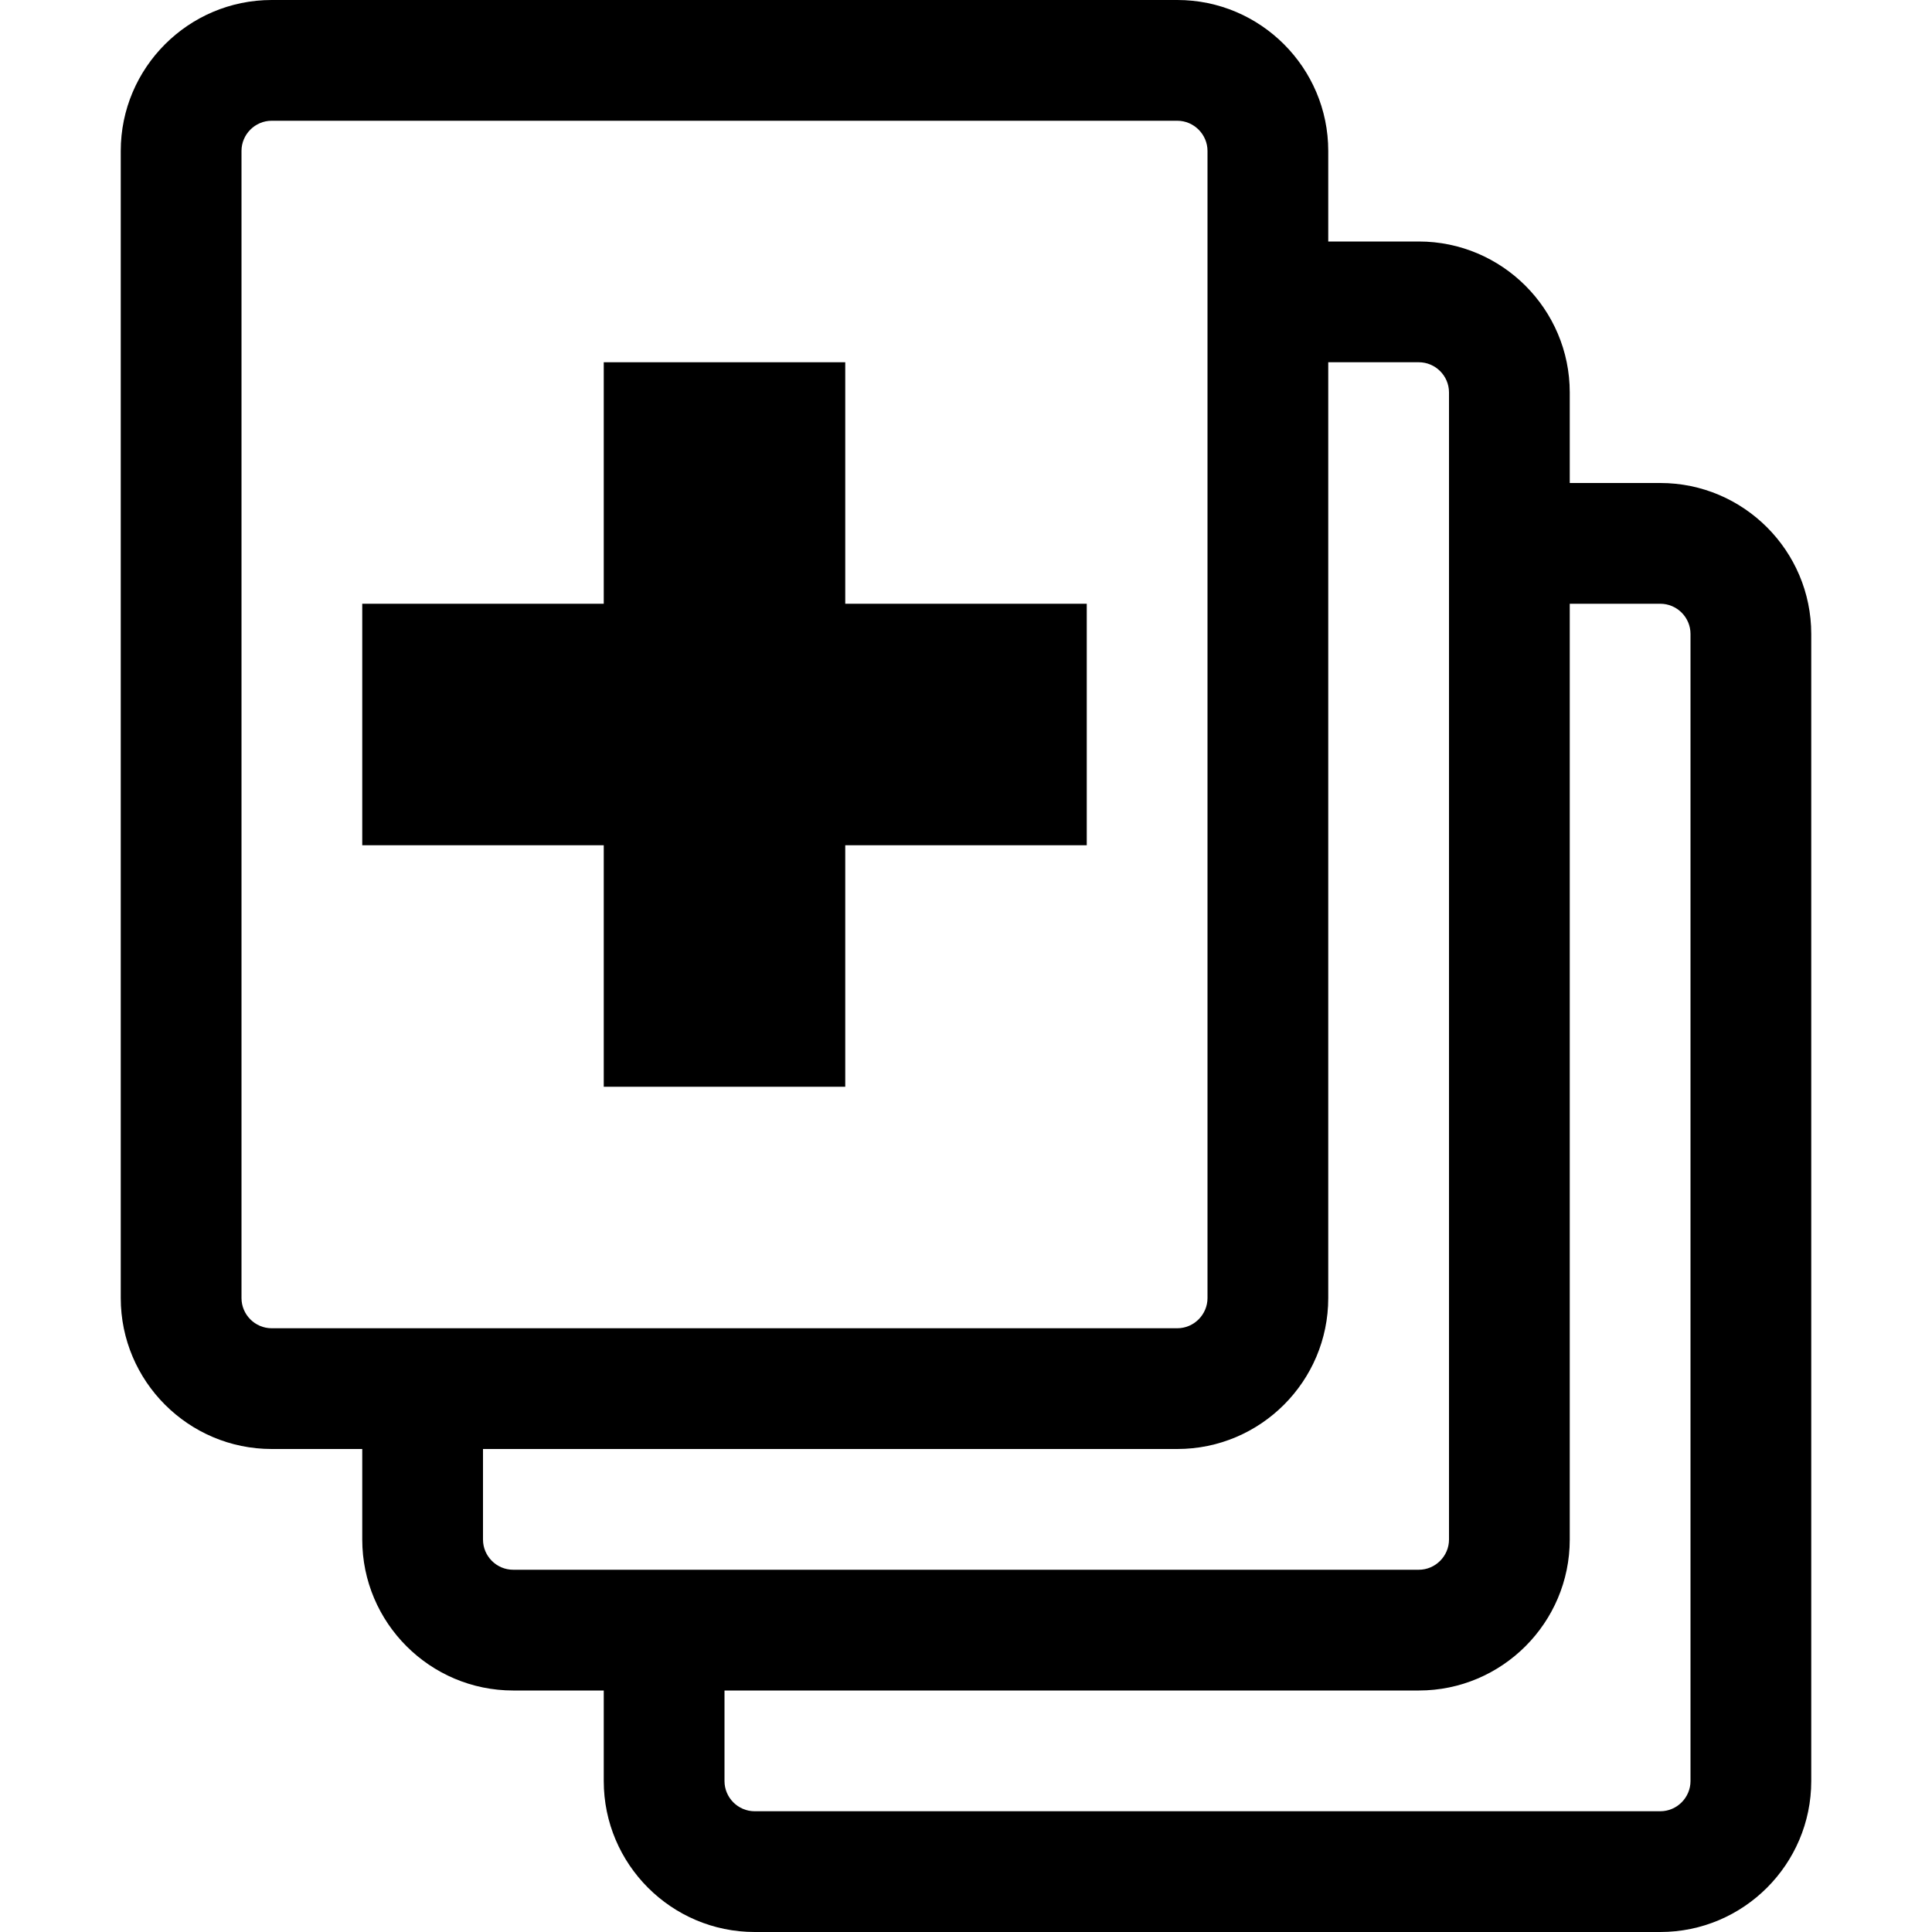
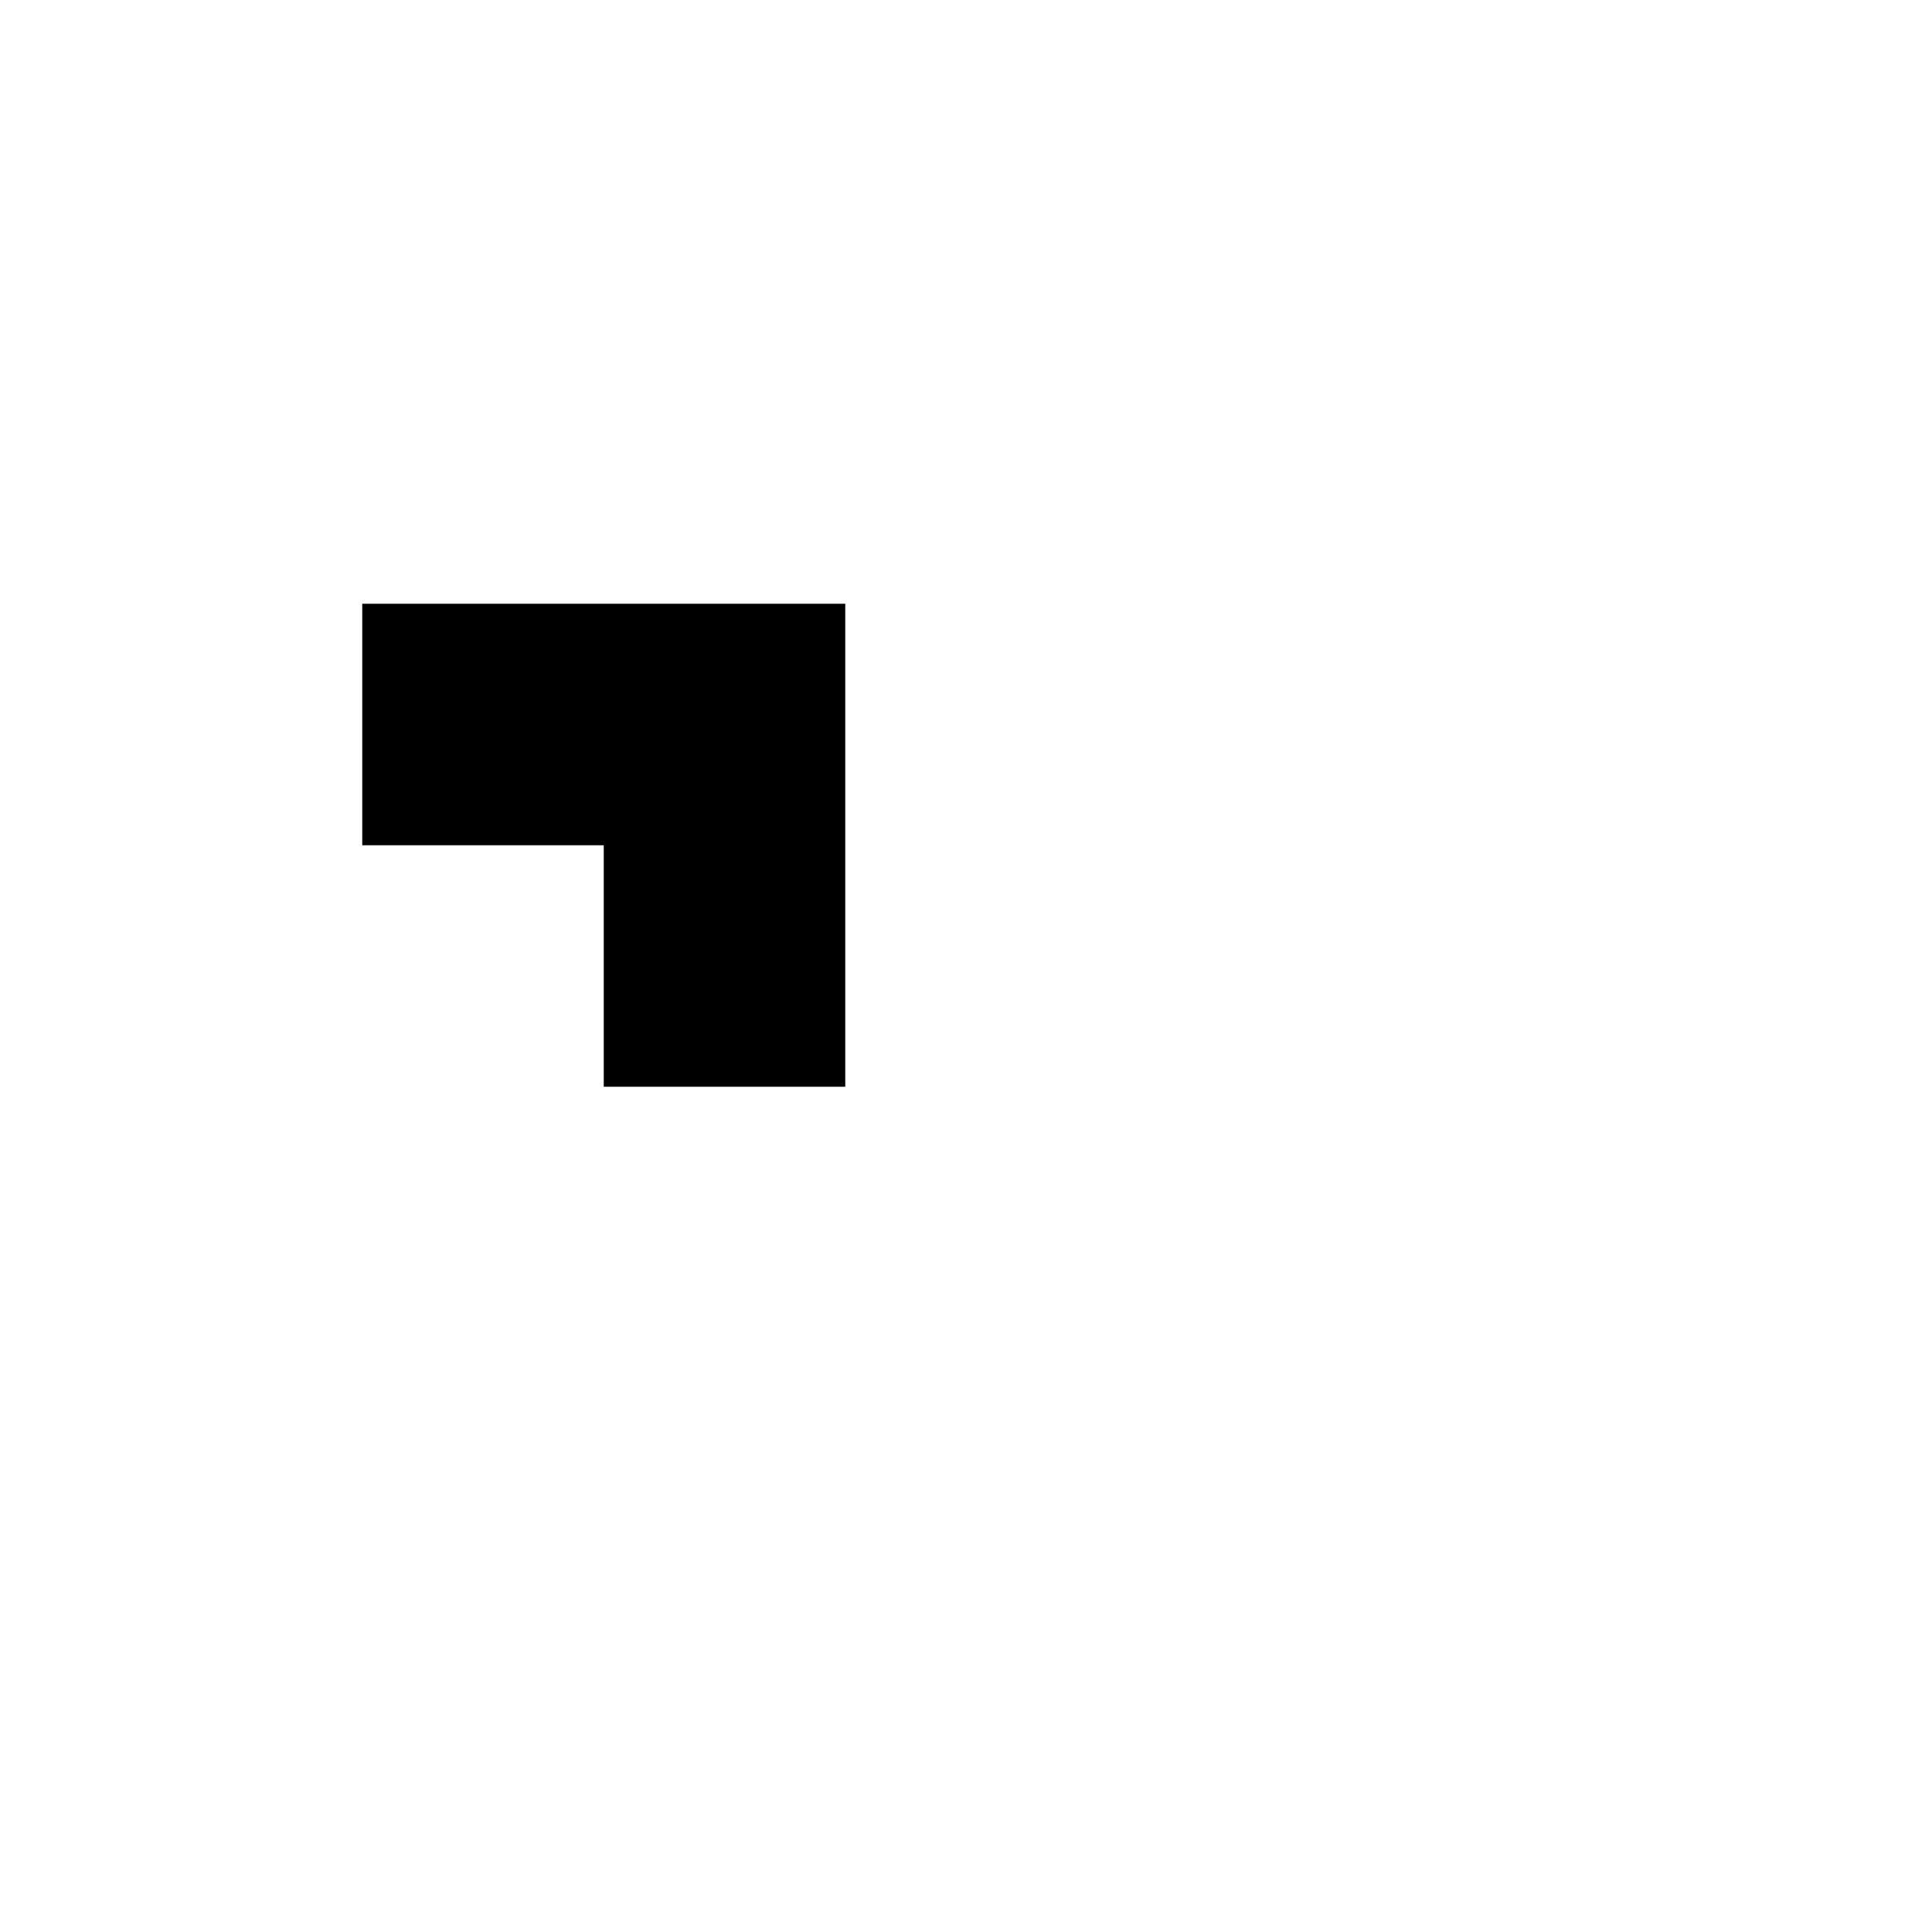
<svg xmlns="http://www.w3.org/2000/svg" version="1.1" width="16" height="16" viewBox="0 0 16 16">
-   <path d="M2.25 12h0.75v0.75c0 0.689 0.561 1.25 1.25 1.25h0.75v0.75c0 0.689 0.561 1.25 1.25 1.25h7.5c0.689 0 1.25-0.561 1.25-1.25v-9.5c0-0.689-0.561-1.25-1.25-1.25h-0.75v-0.75c0-0.689-0.561-1.25-1.25-1.25h-0.75v-0.75c0-0.689-0.561-1.25-1.25-1.25h-7.5c-0.689 0-1.25 0.561-1.25 1.25v9.5c0 0.689 0.561 1.25 1.25 1.25zM13.75 5c0.137 0 0.25 0.112 0.25 0.25v9.5c0 0.137-0.113 0.25-0.25 0.25h-7.5c-0.138 0-0.25-0.113-0.25-0.25v-0.75h5.75c0.689 0 1.25-0.561 1.25-1.25v-7.75h0.75zM11.75 3c0.137 0 0.25 0.112 0.25 0.25v9.5c0 0.137-0.113 0.25-0.25 0.25h-7.5c-0.138 0-0.25-0.113-0.25-0.25v-0.75h5.75c0.689 0 1.25-0.561 1.25-1.25v-7.75h0.75zM2 1.25c0-0.137 0.112-0.25 0.25-0.25h7.5c0.137 0 0.25 0.113 0.25 0.25v9.5c0 0.137-0.113 0.25-0.25 0.25h-7.5c-0.138 0-0.25-0.113-0.25-0.25v-9.5z" />
-   <path d="M5 3v2h-2v2h2v2h2v-2h2v-2h-2v-2h-2z" />
+   <path d="M5 3v2h-2v2h2v2h2v-2h2h-2v-2h-2z" />
</svg>